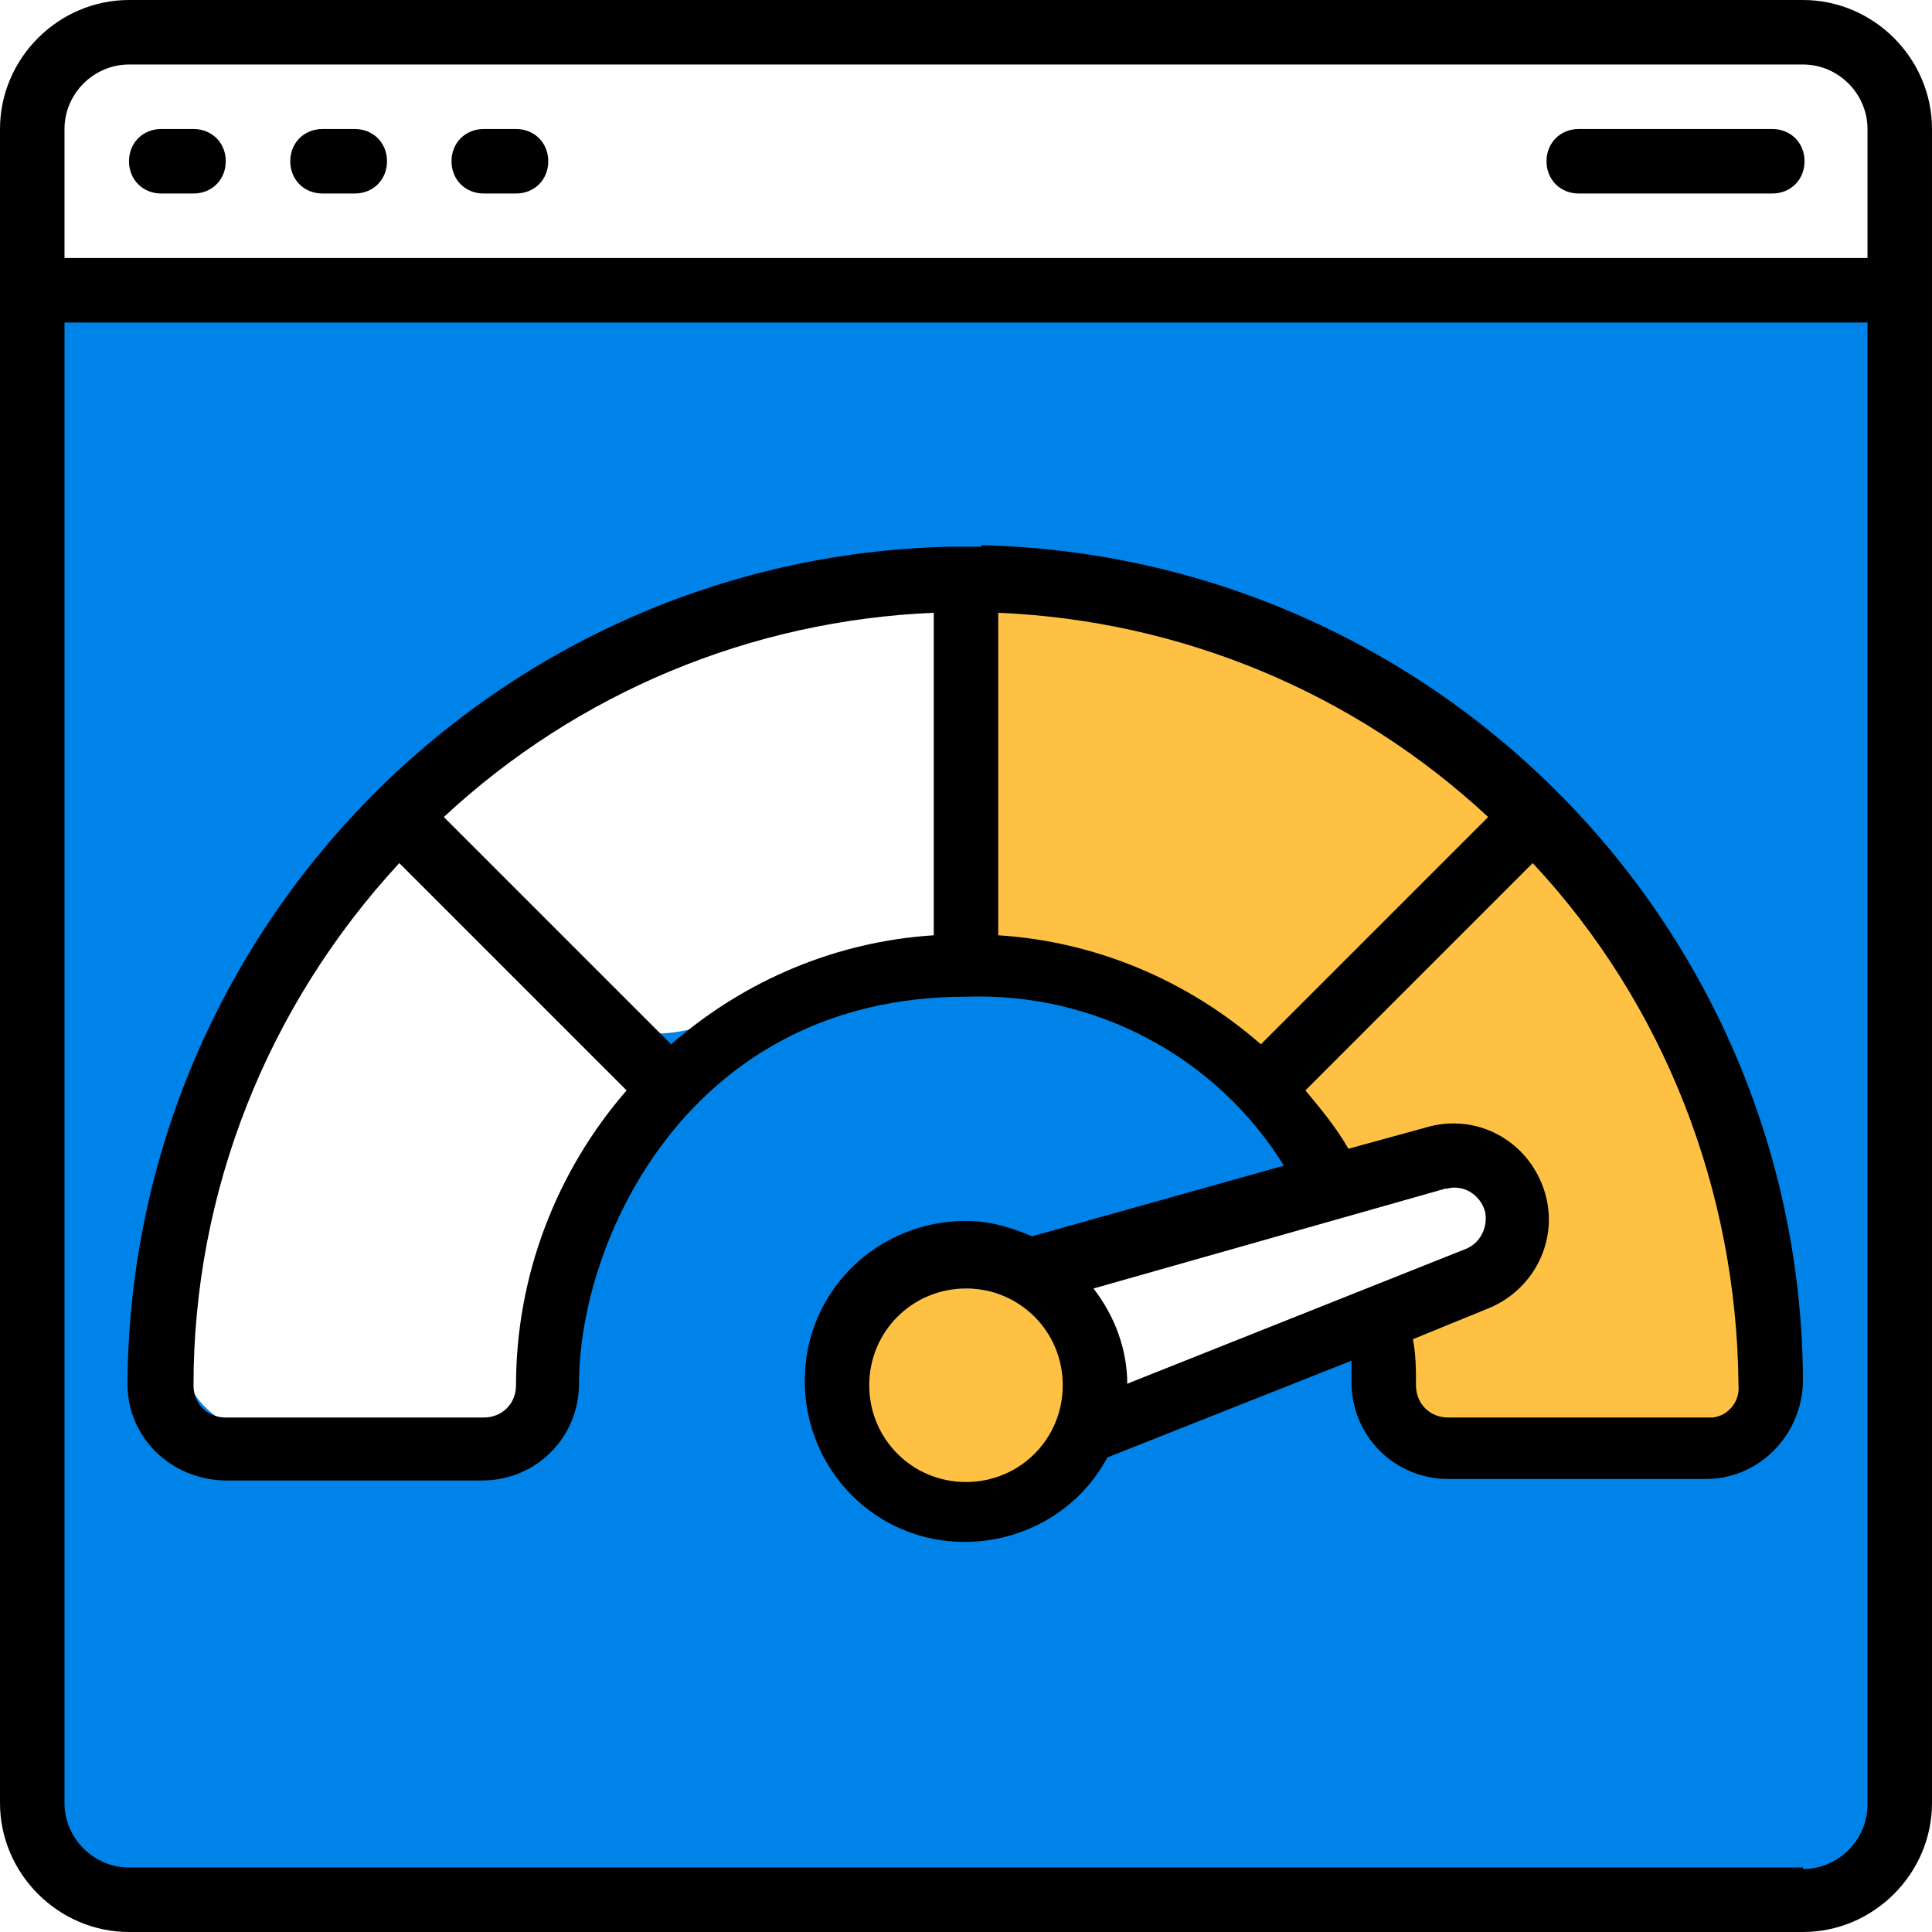
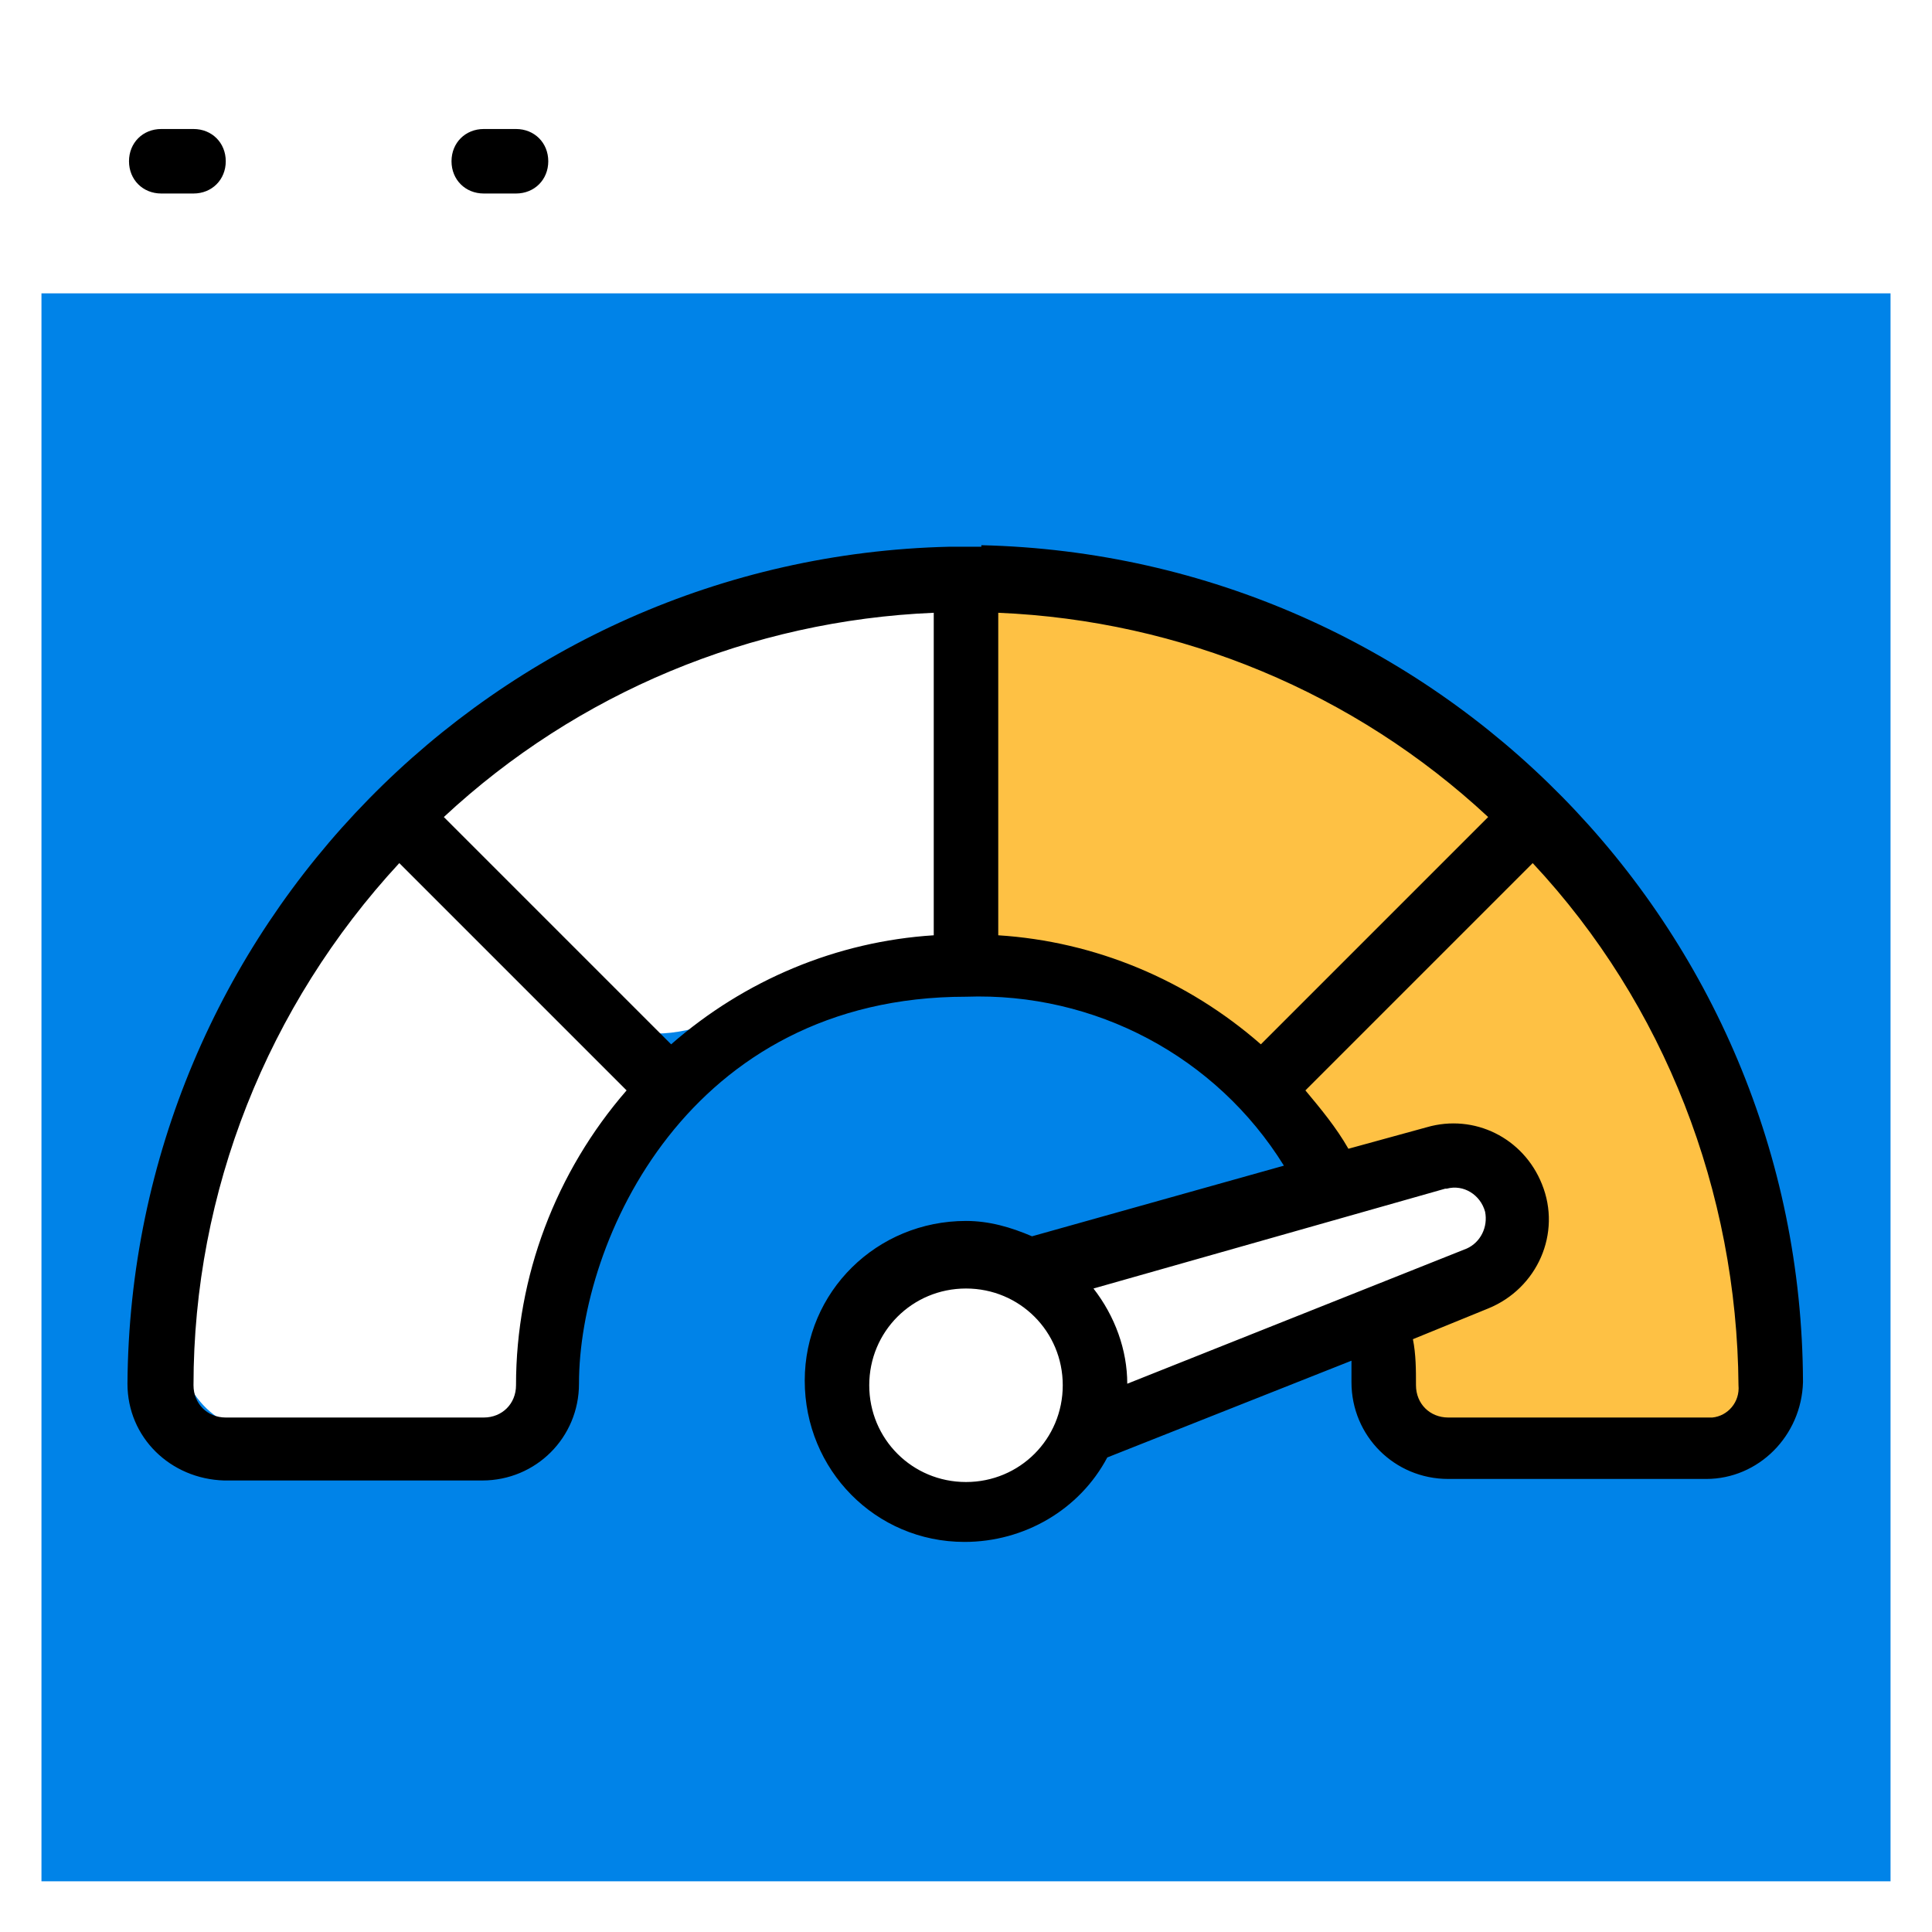
<svg xmlns="http://www.w3.org/2000/svg" id="Layer_1" width="125.8" height="125.8" viewBox="0 0 125.8 125.8">
  <defs>
    <style> .cls-1 { fill: #0083e8; } .cls-2 { fill: #fec144; } </style>
  </defs>
  <path class="cls-1" d="M2.7,19.1v103.4h120.4V19.1H2.7ZM64.4,96.9c-.4,0-.7,0-1.1,0-.7.3-1.5.5-2.4.5-6.3,0-7.4-7.9-3.5-10.9.8-1.9,2.5-3.4,5.3-3.4s4.1,1.2,5,2.9c4.2,2.8,3.1,11-3.3,11ZM106.3,94.1c-1.2,0-2.2-.4-3-1-.8.1-1.6.1-2.3,0,1.5.2.3,0,0,0-.3,0-.7,0-1,0-.6,0-1.2,0-1.8,0-1.9,0-3.8-.3-5.4-1.3-1.7-1.1-2.6-2.8-2.6-4.6-.7.4-1.6.7-2.7.7s-2.2-.3-3-.9c-.9,1.1-2.2,1.8-4,1.8s-.6,0-.8,0c-.8,1.6-2.3,2.8-4.6,2.8-6.9,0-6.9-10.8,0-10.8s.6,0,.8,0c.8-1.6,2.3-2.8,4.6-2.8s2.2.3,3,.9c.9-1.1,2.2-1.8,4-1.8.9-1.1,2.2-1.8,4-1.8s1.4.1,1.9.3c0-.1.2-.2.3-.3-2.2-.2-4.4-.5-6.6-1-2.6-.6-4.3-3.6-3.9-6.2,0,0-.1,0-.2,0-3.3-.5-5.7-2.9-8.7-4.2-3.3-1.5-7.1-2.5-10.7-2.9-.5,0-1,0-1.5-.1-3,2.9-7.5,3.4-11.8,4.5-2.6.6-4.9,1.9-7.6,1.9.1,1.8-.1,3.6-.7,5.3-2,5.4-6.2,8.7-6.6,15-.2,2.9-2.3,5.4-5.4,5.4-4.3,0-8.6.2-12.9.2-3.5,0-6.1-3.5-5.2-6.8,2.3-8.5,3.4-17.1,8.5-24.6,2.7-4,4.6-8.4,8.3-10.9.3-.9.9-1.7,1.8-2.6,2.3-2.3,6.2-3.8,9.1-5.4,4-2.2,8.2-4.3,12.5-5.6,8.2-2.4,17.5-.8,25.6,1.5,3.3.9,6.7,2.2,9.5,4.2,2.2,1.6,4.5,5.1,7.4,5.2,3.8,0,5.5,3.4,5.1,6.3,1.6.1,3.1.9,3.8,2.6,1.9,4.4,6.7,6.7,7.8,11.4.5,2.2.4,4.7-.2,7,5.8,6.1,6,18.7-4.6,18.3Z" />
  <path class="cls-2" d="M115.5,79.2c-2.5-.4-4.9-2.9-4.7-5.3.8-9.1-5.5-16.1-11-22.7-.2-.3-.5-.6-.7-.9-.1,0-.3,0-.4,0-2.1,0-3.3-1.3-3.6-2.9-.2,0-.4-.1-.6-.2,0,0,0,0,0,0-1.7,0-2.8-.9-3.4-2.1-2-.1-3.2-1.6-3.4-3.2-1.1-.3-2.3-.4-3.5-.3-2.7.2-4.3-1.3-4.9-3.2h-14.8v25.2c.7-.1,1.5,0,2.4.2,2.9.8,5.9,1.3,8.5,2.8,2.1,1.2,3.6,3.1,5.7,4.3,1.7.9,2.6,2.7,2.7,4.6,0,.6,0,1.1-.1,1.7,1.8,0,3.7-.3,4.6-1.2,4.9-4.8,12.6,2.7,7.6,7.5-1.8,1.8-3.9,2.8-6.3,3.3.5.8.8,1.8.8,2.7,0,1.2,0,2.4,0,3.6h24.5c.2-1.1.9-2,1.9-2.5v-7.4c-1.1-1-1.4-2.5-1.1-3.9Z" />
-   <ellipse class="cls-2" cx="62.8" cy="90.6" rx="6.8" ry="6.7" />
-   <path d="M117.4,0H8.4C3.8,0,0,3.8,0,8.4v109c0,4.6,3.8,8.4,8.4,8.4h109c4.6,0,8.4-3.8,8.4-8.4V8.4c0-4.6-3.8-8.4-8.4-8.4ZM8.4,4.2h109c2.3,0,4.2,1.9,4.2,4.2v8.4H4.2v-8.4c0-2.3,1.9-4.2,4.2-4.2ZM117.4,121.6H8.4c-2.3,0-4.2-1.9-4.2-4.2V21h117.4v96.5c0,2.3-1.9,4.2-4.2,4.2Z" />
  <path d="M10.5,12.6h2.1c1.2,0,2.1-.9,2.1-2.1s-.9-2.1-2.1-2.1h-2.1c-1.2,0-2.1.9-2.1,2.1s.9,2.1,2.1,2.1Z" />
-   <path d="M21,12.6h2.1c1.2,0,2.1-.9,2.1-2.1s-.9-2.1-2.1-2.1h-2.1c-1.2,0-2.1.9-2.1,2.1s.9,2.1,2.1,2.1Z" />
  <path d="M31.5,12.6h2.1c1.2,0,2.1-.9,2.1-2.1s-.9-2.1-2.1-2.1h-2.1c-1.2,0-2.1.9-2.1,2.1s.9,2.1,2.1,2.1Z" />
-   <path d="M102.8,12.6h12.6c1.2,0,2.1-.9,2.1-2.1s-.9-2.1-2.1-2.1h-12.6c-1.2,0-2.1.9-2.1,2.1s.9,2.1,2.1,2.1Z" />
  <path d="M63.9,35.6h-2.1c-29.6.7-53.3,24.9-53.5,54.5,0,3.5,2.8,6.2,6.3,6.3h16.8c3.5,0,6.3-2.8,6.3-6.3,0-9.3,7.1-25.2,25.2-25.2,8.4-.3,16.3,3.9,20.7,11l-16.4,4.6c-1.4-.6-2.8-1-4.3-1-5.8,0-10.5,4.6-10.5,10.4,0,5.8,4.6,10.5,10.4,10.5,3.9,0,7.5-2.1,9.3-5.5l15.9-6.3c0,.5,0,.9,0,1.4,0,3.5,2.8,6.3,6.3,6.3h16.8c3.4,0,6.2-2.8,6.3-6.3-.1-29.7-23.9-53.8-53.5-54.5ZM33.6,90.2c0,1.2-.9,2.1-2.1,2.1H14.7c-1.2,0-2.1-.9-2.1-2.1,0-12.6,4.8-24.7,13.4-34l14.8,14.8c-4.6,5.3-7.2,12.1-7.2,19.2ZM43.7,68l-14.8-14.8c8.7-8.1,20-12.8,31.9-13.3v21c-6.3.4-12.3,2.9-17.1,7.1ZM65,60.9v-21c11.9.5,23.2,5.2,31.9,13.3l-14.8,14.8c-4.8-4.2-10.8-6.7-17.1-7.1ZM94.2,77.4c1.1-.3,2.2.4,2.5,1.5.2,1-.3,2-1.2,2.4l-22.1,8.8c0-2.2-.8-4.4-2.2-6.2l22.9-6.5ZM62.9,96.5c-3.5,0-6.3-2.8-6.3-6.3s2.8-6.3,6.3-6.3,6.3,2.8,6.3,6.3-2.8,6.3-6.3,6.3ZM111.1,92.3h-16.8c-1.2,0-2.1-.9-2.1-2.1,0-1,0-2-.2-3l4.9-2c3.2-1.3,4.8-4.9,3.5-8.1-1.2-3-4.4-4.6-7.5-3.7l-5.1,1.4c-.8-1.4-1.8-2.6-2.8-3.8l14.8-14.8c8.6,9.2,13.3,21.4,13.4,34,.1,1.1-.7,2-1.7,2.1-.1,0-.3,0-.4,0Z" />
</svg>